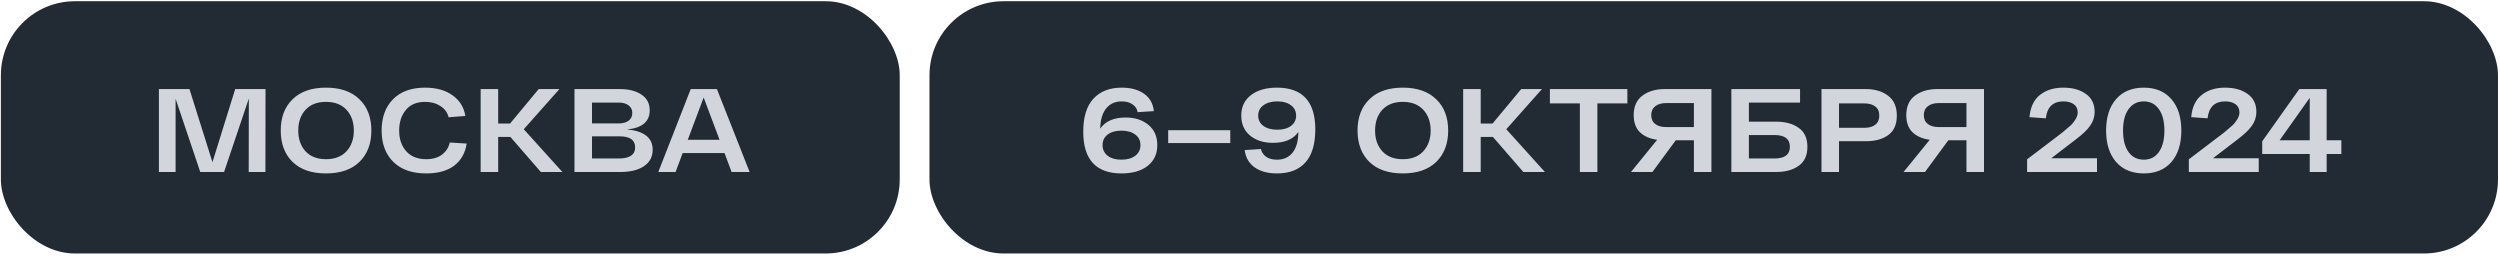
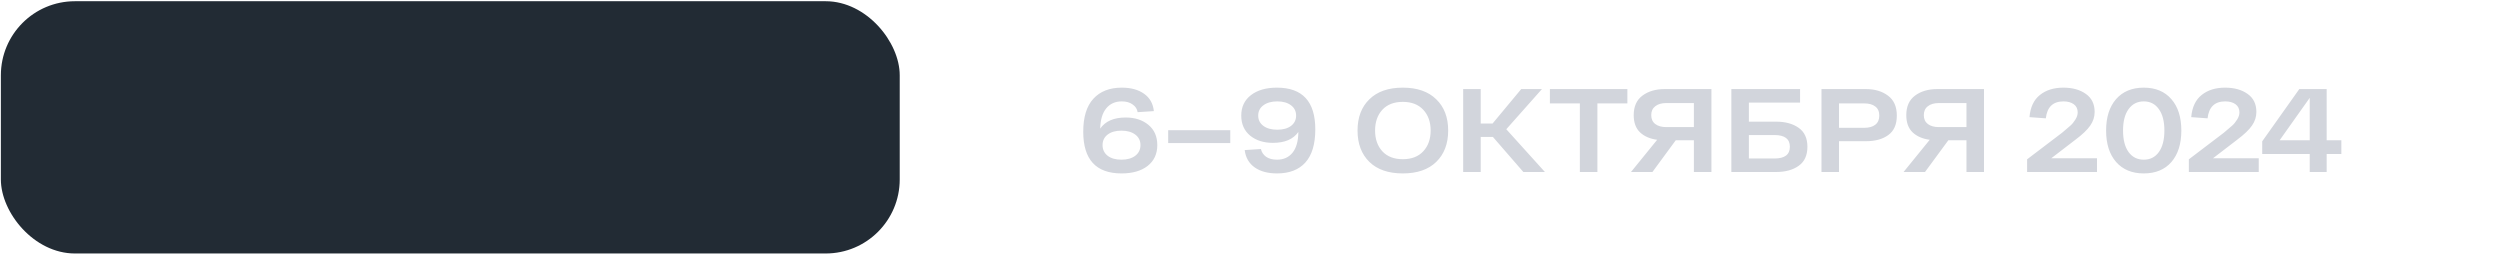
<svg xmlns="http://www.w3.org/2000/svg" width="336" height="35" viewBox="0 0 336 35" fill="none">
  <rect x="0.117" y="0.165" width="120.806" height="33.903" rx="9.952" fill="#222B34" />
  <g filter="url(#filter0_b_140_13)">
-     <path d="M31.611 11.971H35.687L35.671 23.117H33.426L33.442 13.245L30.114 23.117H26.914L23.602 13.277V23.117H21.357V11.971H25.465L28.554 21.795L31.611 11.971ZM39.323 21.764C38.262 20.723 37.731 19.317 37.731 17.544C37.731 15.771 38.262 14.37 39.323 13.341C40.385 12.3 41.882 11.78 43.813 11.78C45.745 11.78 47.242 12.3 48.304 13.341C49.376 14.37 49.912 15.771 49.912 17.544C49.912 19.317 49.376 20.723 48.304 21.764C47.242 22.793 45.745 23.308 43.813 23.308C41.882 23.308 40.385 22.793 39.323 21.764ZM41.059 14.758C40.411 15.469 40.088 16.398 40.088 17.544C40.088 18.69 40.411 19.619 41.059 20.33C41.717 21.042 42.635 21.397 43.813 21.397C44.992 21.397 45.91 21.042 46.568 20.33C47.226 19.619 47.555 18.69 47.555 17.544C47.555 16.398 47.226 15.469 46.568 14.758C45.91 14.046 44.992 13.691 43.813 13.691C42.635 13.691 41.717 14.046 41.059 14.758ZM52.85 21.747C51.81 20.707 51.29 19.306 51.29 17.544C51.29 15.782 51.8 14.381 52.819 13.341C53.848 12.3 55.287 11.78 57.134 11.78C58.641 11.78 59.872 12.125 60.828 12.815C61.783 13.494 62.356 14.418 62.547 15.585L60.286 15.761C60.148 15.134 59.787 14.636 59.204 14.264C58.63 13.882 57.94 13.691 57.134 13.691C55.998 13.691 55.133 14.057 54.538 14.789C53.944 15.511 53.647 16.429 53.647 17.544C53.647 18.69 53.965 19.619 54.602 20.33C55.239 21.042 56.13 21.397 57.277 21.397C58.158 21.397 58.869 21.19 59.411 20.776C59.963 20.352 60.307 19.81 60.446 19.152L62.722 19.296C62.531 20.559 61.974 21.546 61.051 22.257C60.127 22.958 58.869 23.308 57.277 23.308C55.377 23.308 53.901 22.788 52.85 21.747ZM72.688 23.117L68.596 18.404H66.956V23.117H64.6V11.971H66.956V16.605H68.549L72.402 11.971H75.188L70.395 17.369L75.586 23.117H72.688ZM84.264 17.401C85.347 17.486 86.191 17.751 86.796 18.197C87.411 18.643 87.719 19.285 87.719 20.123C87.719 21.079 87.326 21.817 86.541 22.337C85.766 22.857 84.71 23.117 83.372 23.117H77.21V11.971H83.308C84.519 11.971 85.49 12.221 86.222 12.72C86.955 13.208 87.321 13.914 87.321 14.837C87.321 16.345 86.302 17.199 84.264 17.401ZM84.487 16.222C84.816 15.968 84.98 15.623 84.98 15.188C84.98 14.752 84.816 14.413 84.487 14.168C84.168 13.914 83.717 13.786 83.133 13.786H79.567V16.589H83.133C83.707 16.589 84.158 16.467 84.487 16.222ZM83.149 21.302C84.625 21.302 85.362 20.803 85.362 19.805C85.362 18.818 84.667 18.324 83.277 18.324H79.567V21.302H83.149ZM98.329 23.117L97.374 20.569H91.753L90.798 23.117H88.473L92.836 11.971H96.355L100.75 23.117H98.329ZM92.438 18.786H96.705L94.572 13.102L92.438 18.786Z" fill="#D2D5DC" />
-   </g>
-   <rect x="124.922" y="0.165" width="210.806" height="33.903" rx="9.952" fill="#222B34" />
+     </g>
  <g filter="url(#filter1_b_140_13)">
    <path d="M151.289 15.793C152.531 15.793 153.55 16.122 154.346 16.78C155.142 17.438 155.54 18.345 155.54 19.503C155.54 20.691 155.105 21.625 154.234 22.305C153.375 22.974 152.207 23.308 150.731 23.308C147.303 23.308 145.588 21.44 145.588 17.703C145.588 15.739 146.04 14.264 146.942 13.277C147.855 12.279 149.129 11.78 150.763 11.78C152.005 11.78 153.008 12.056 153.773 12.608C154.537 13.149 154.972 13.924 155.078 14.933L152.897 15.076C152.833 14.651 152.61 14.306 152.228 14.041C151.857 13.765 151.368 13.627 150.763 13.627C149.882 13.627 149.187 13.94 148.677 14.566C148.168 15.182 147.897 16.09 147.865 17.289C148.555 16.291 149.697 15.793 151.289 15.793ZM148.869 20.936C149.325 21.286 149.941 21.461 150.716 21.461C151.49 21.461 152.111 21.286 152.578 20.936C153.046 20.575 153.279 20.097 153.279 19.503C153.279 18.908 153.046 18.436 152.578 18.085C152.111 17.735 151.49 17.56 150.716 17.56C149.941 17.56 149.325 17.735 148.869 18.085C148.412 18.436 148.184 18.908 148.184 19.503C148.184 20.097 148.412 20.575 148.869 20.936ZM157.004 17.496H165.348V19.232H157.004V17.496ZM171.617 11.78C175.057 11.78 176.776 13.648 176.776 17.385C176.776 19.37 176.331 20.856 175.439 21.843C174.558 22.82 173.289 23.308 171.633 23.308C170.391 23.308 169.388 23.037 168.624 22.496C167.86 21.954 167.414 21.18 167.287 20.171L169.468 20.028C169.563 20.453 169.792 20.797 170.153 21.063C170.524 21.328 171.018 21.461 171.633 21.461C172.514 21.461 173.21 21.148 173.719 20.521C174.229 19.885 174.489 18.956 174.499 17.735C173.82 18.712 172.679 19.2 171.076 19.2C169.834 19.2 168.815 18.876 168.019 18.229C167.223 17.57 166.825 16.674 166.825 15.538C166.825 14.37 167.26 13.452 168.13 12.783C169.001 12.114 170.163 11.78 171.617 11.78ZM169.802 16.923C170.269 17.263 170.89 17.433 171.665 17.433C172.44 17.433 173.056 17.263 173.512 16.923C173.969 16.573 174.197 16.111 174.197 15.538C174.197 14.954 173.969 14.492 173.512 14.152C173.056 13.802 172.44 13.627 171.665 13.627C170.89 13.627 170.269 13.802 169.802 14.152C169.335 14.492 169.102 14.954 169.102 15.538C169.102 16.111 169.335 16.573 169.802 16.923ZM184.047 21.764C182.985 20.723 182.454 19.317 182.454 17.544C182.454 15.771 182.985 14.37 184.047 13.341C185.108 12.3 186.605 11.78 188.537 11.78C190.469 11.78 191.966 12.3 193.027 13.341C194.099 14.37 194.635 15.771 194.635 17.544C194.635 19.317 194.099 20.723 193.027 21.764C191.966 22.793 190.469 23.308 188.537 23.308C186.605 23.308 185.108 22.793 184.047 21.764ZM185.782 14.758C185.135 15.469 184.811 16.398 184.811 17.544C184.811 18.69 185.135 19.619 185.782 20.33C186.44 21.042 187.359 21.397 188.537 21.397C189.715 21.397 190.633 21.042 191.291 20.33C191.95 19.619 192.279 18.69 192.279 17.544C192.279 16.398 191.95 15.469 191.291 14.758C190.633 14.046 189.715 13.691 188.537 13.691C187.359 13.691 186.44 14.046 185.782 14.758ZM204.739 23.117L200.647 18.404H199.007V23.117H196.65V11.971H199.007V16.605H200.599L204.452 11.971H207.239L202.446 17.369L207.637 23.117H204.739ZM218.719 11.971V13.898H214.69V23.117H212.334V13.898H208.306V11.971H218.719ZM223.742 11.971H230.016V23.117H227.659V18.85H225.223L222.086 23.117H219.204L222.723 18.786C221.757 18.659 220.987 18.324 220.414 17.783C219.852 17.241 219.57 16.472 219.57 15.474C219.57 14.306 219.963 13.431 220.749 12.847C221.534 12.263 222.532 11.971 223.742 11.971ZM223.949 17.082H227.659V13.85H223.949C223.323 13.85 222.829 13.993 222.468 14.28C222.107 14.556 221.927 14.954 221.927 15.474C221.927 15.994 222.107 16.392 222.468 16.668C222.829 16.944 223.323 17.082 223.949 17.082ZM238.697 16.35C239.949 16.35 240.963 16.626 241.738 17.178C242.523 17.73 242.916 18.579 242.916 19.725C242.916 20.882 242.523 21.737 241.738 22.289C240.963 22.841 239.949 23.117 238.697 23.117H232.694V11.971H241.929V13.786H235.05V16.35H238.697ZM238.49 21.302C239.869 21.302 240.559 20.776 240.559 19.725C240.559 18.674 239.869 18.149 238.49 18.149H235.05V21.302H238.49ZM250.762 11.971C251.972 11.971 252.97 12.268 253.755 12.863C254.541 13.447 254.933 14.338 254.933 15.538C254.933 16.727 254.551 17.597 253.787 18.149C253.033 18.701 252.035 18.977 250.794 18.977H247.163V23.117H244.807V11.971H250.762ZM250.555 17.178C251.192 17.178 251.685 17.04 252.035 16.764C252.396 16.488 252.577 16.079 252.577 15.538C252.577 14.986 252.396 14.577 252.035 14.312C251.685 14.036 251.192 13.898 250.555 13.898H247.163V17.178H250.555ZM260.376 11.971H266.65V23.117H264.293V18.85H261.857L258.72 23.117H255.838L259.357 18.786C258.391 18.659 257.622 18.324 257.048 17.783C256.486 17.241 256.205 16.472 256.205 15.474C256.205 14.306 256.597 13.431 257.383 12.847C258.168 12.263 259.166 11.971 260.376 11.971ZM260.583 17.082H264.293V13.85H260.583C259.957 13.85 259.463 13.993 259.102 14.28C258.742 14.556 258.561 14.954 258.561 15.474C258.561 15.994 258.742 16.392 259.102 16.668C259.463 16.944 259.957 17.082 260.583 17.082ZM275.691 21.27H281.837V23.117H272.443V21.413L277.156 17.831C277.655 17.417 278.021 17.104 278.255 16.891C278.499 16.679 278.722 16.408 278.924 16.079C279.136 15.75 279.242 15.426 279.242 15.108C279.242 14.63 279.067 14.264 278.717 14.009C278.366 13.754 277.905 13.627 277.331 13.627C275.92 13.627 275.129 14.386 274.959 15.904L272.762 15.745C272.878 14.407 273.345 13.415 274.163 12.767C274.98 12.109 276.031 11.78 277.315 11.78C278.547 11.78 279.555 12.061 280.341 12.624C281.126 13.176 281.519 13.983 281.519 15.044C281.519 15.702 281.323 16.313 280.93 16.875C280.548 17.438 279.874 18.08 278.908 18.802L275.691 21.27ZM284.398 21.764C283.506 20.734 283.06 19.327 283.06 17.544C283.06 15.761 283.506 14.354 284.398 13.325C285.3 12.295 286.542 11.78 288.123 11.78C289.705 11.78 290.942 12.295 291.833 13.325C292.725 14.344 293.171 15.75 293.171 17.544C293.171 19.338 292.725 20.75 291.833 21.779C290.942 22.798 289.705 23.308 288.123 23.308C286.542 23.308 285.3 22.793 284.398 21.764ZM286.085 14.662C285.586 15.341 285.337 16.302 285.337 17.544C285.337 18.786 285.586 19.752 286.085 20.442C286.584 21.121 287.264 21.461 288.123 21.461C288.983 21.461 289.657 21.121 290.146 20.442C290.645 19.752 290.894 18.786 290.894 17.544C290.894 16.302 290.645 15.341 290.146 14.662C289.657 13.972 288.983 13.627 288.123 13.627C287.264 13.627 286.584 13.972 286.085 14.662ZM297.429 21.27H303.575V23.117H294.181V21.413L298.894 17.831C299.393 17.417 299.759 17.104 299.993 16.891C300.237 16.679 300.46 16.408 300.662 16.079C300.874 15.75 300.98 15.426 300.98 15.108C300.98 14.63 300.805 14.264 300.455 14.009C300.104 13.754 299.643 13.627 299.069 13.627C297.658 13.627 296.867 14.386 296.697 15.904L294.5 15.745C294.616 14.407 295.083 13.415 295.901 12.767C296.718 12.109 297.769 11.78 299.053 11.78C300.285 11.78 301.293 12.061 302.079 12.624C302.864 13.176 303.257 13.983 303.257 15.044C303.257 15.702 303.061 16.313 302.668 16.875C302.286 17.438 301.612 18.08 300.646 18.802L297.429 21.27ZM314.678 18.85V20.697H312.704V23.117H310.427V20.697H304.042V18.993L309.026 11.971H312.704V18.85H314.678ZM306.383 18.85H310.427V13.149L306.383 18.85Z" fill="#D2D5DC" />
  </g>
  <defs>
    <filter id="filter0_b_140_13" x="-17.28" y="-26.855" width="156.666" height="88.799" filterUnits="userSpaceOnUse" color-interpolation-filters="sRGB">
      <feFlood flood-opacity="0" result="BackgroundImageFix" />
      <feGaussianBlur in="BackgroundImageFix" stdDeviation="19.318" />
      <feComposite in2="SourceAlpha" operator="in" result="effect1_backgroundBlur_140_13" />
      <feBlend mode="normal" in="SourceGraphic" in2="effect1_backgroundBlur_140_13" result="shape" />
    </filter>
    <filter id="filter1_b_140_13" x="106.954" y="-26.855" width="246.361" height="88.799" filterUnits="userSpaceOnUse" color-interpolation-filters="sRGB">
      <feFlood flood-opacity="0" result="BackgroundImageFix" />
      <feGaussianBlur in="BackgroundImageFix" stdDeviation="19.318" />
      <feComposite in2="SourceAlpha" operator="in" result="effect1_backgroundBlur_140_13" />
      <feBlend mode="normal" in="SourceGraphic" in2="effect1_backgroundBlur_140_13" result="shape" />
    </filter>
  </defs>
</svg>